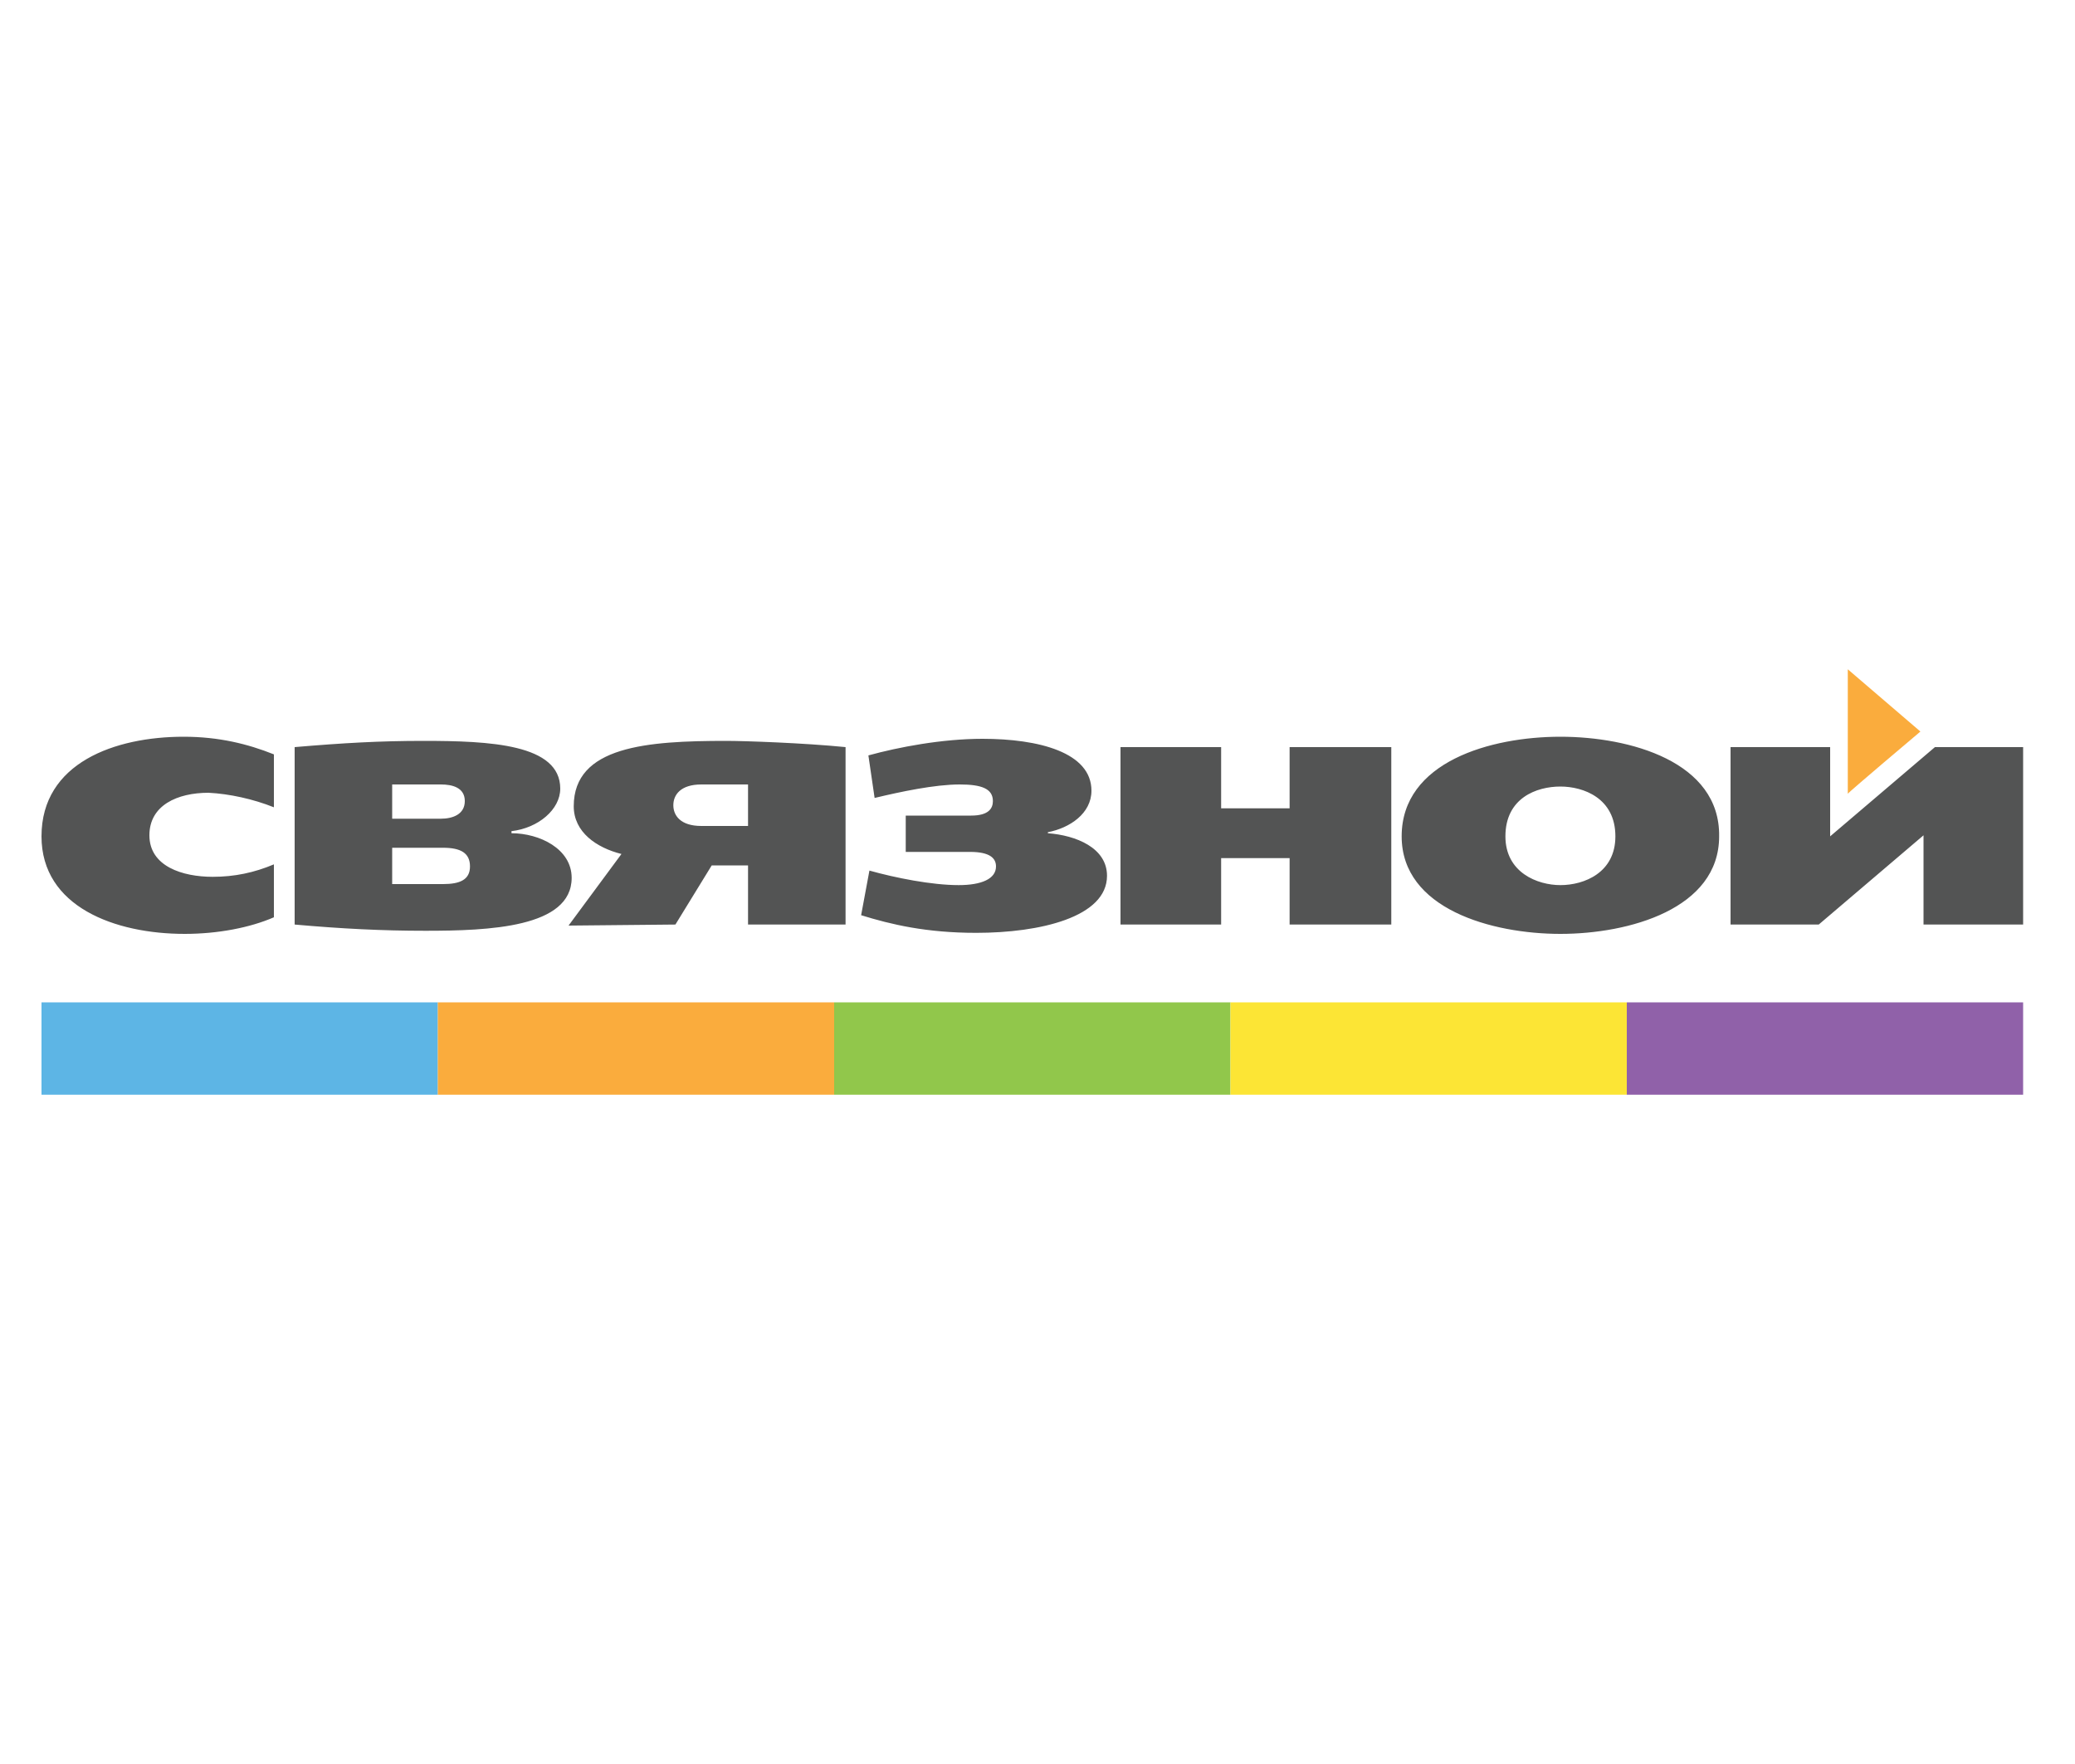
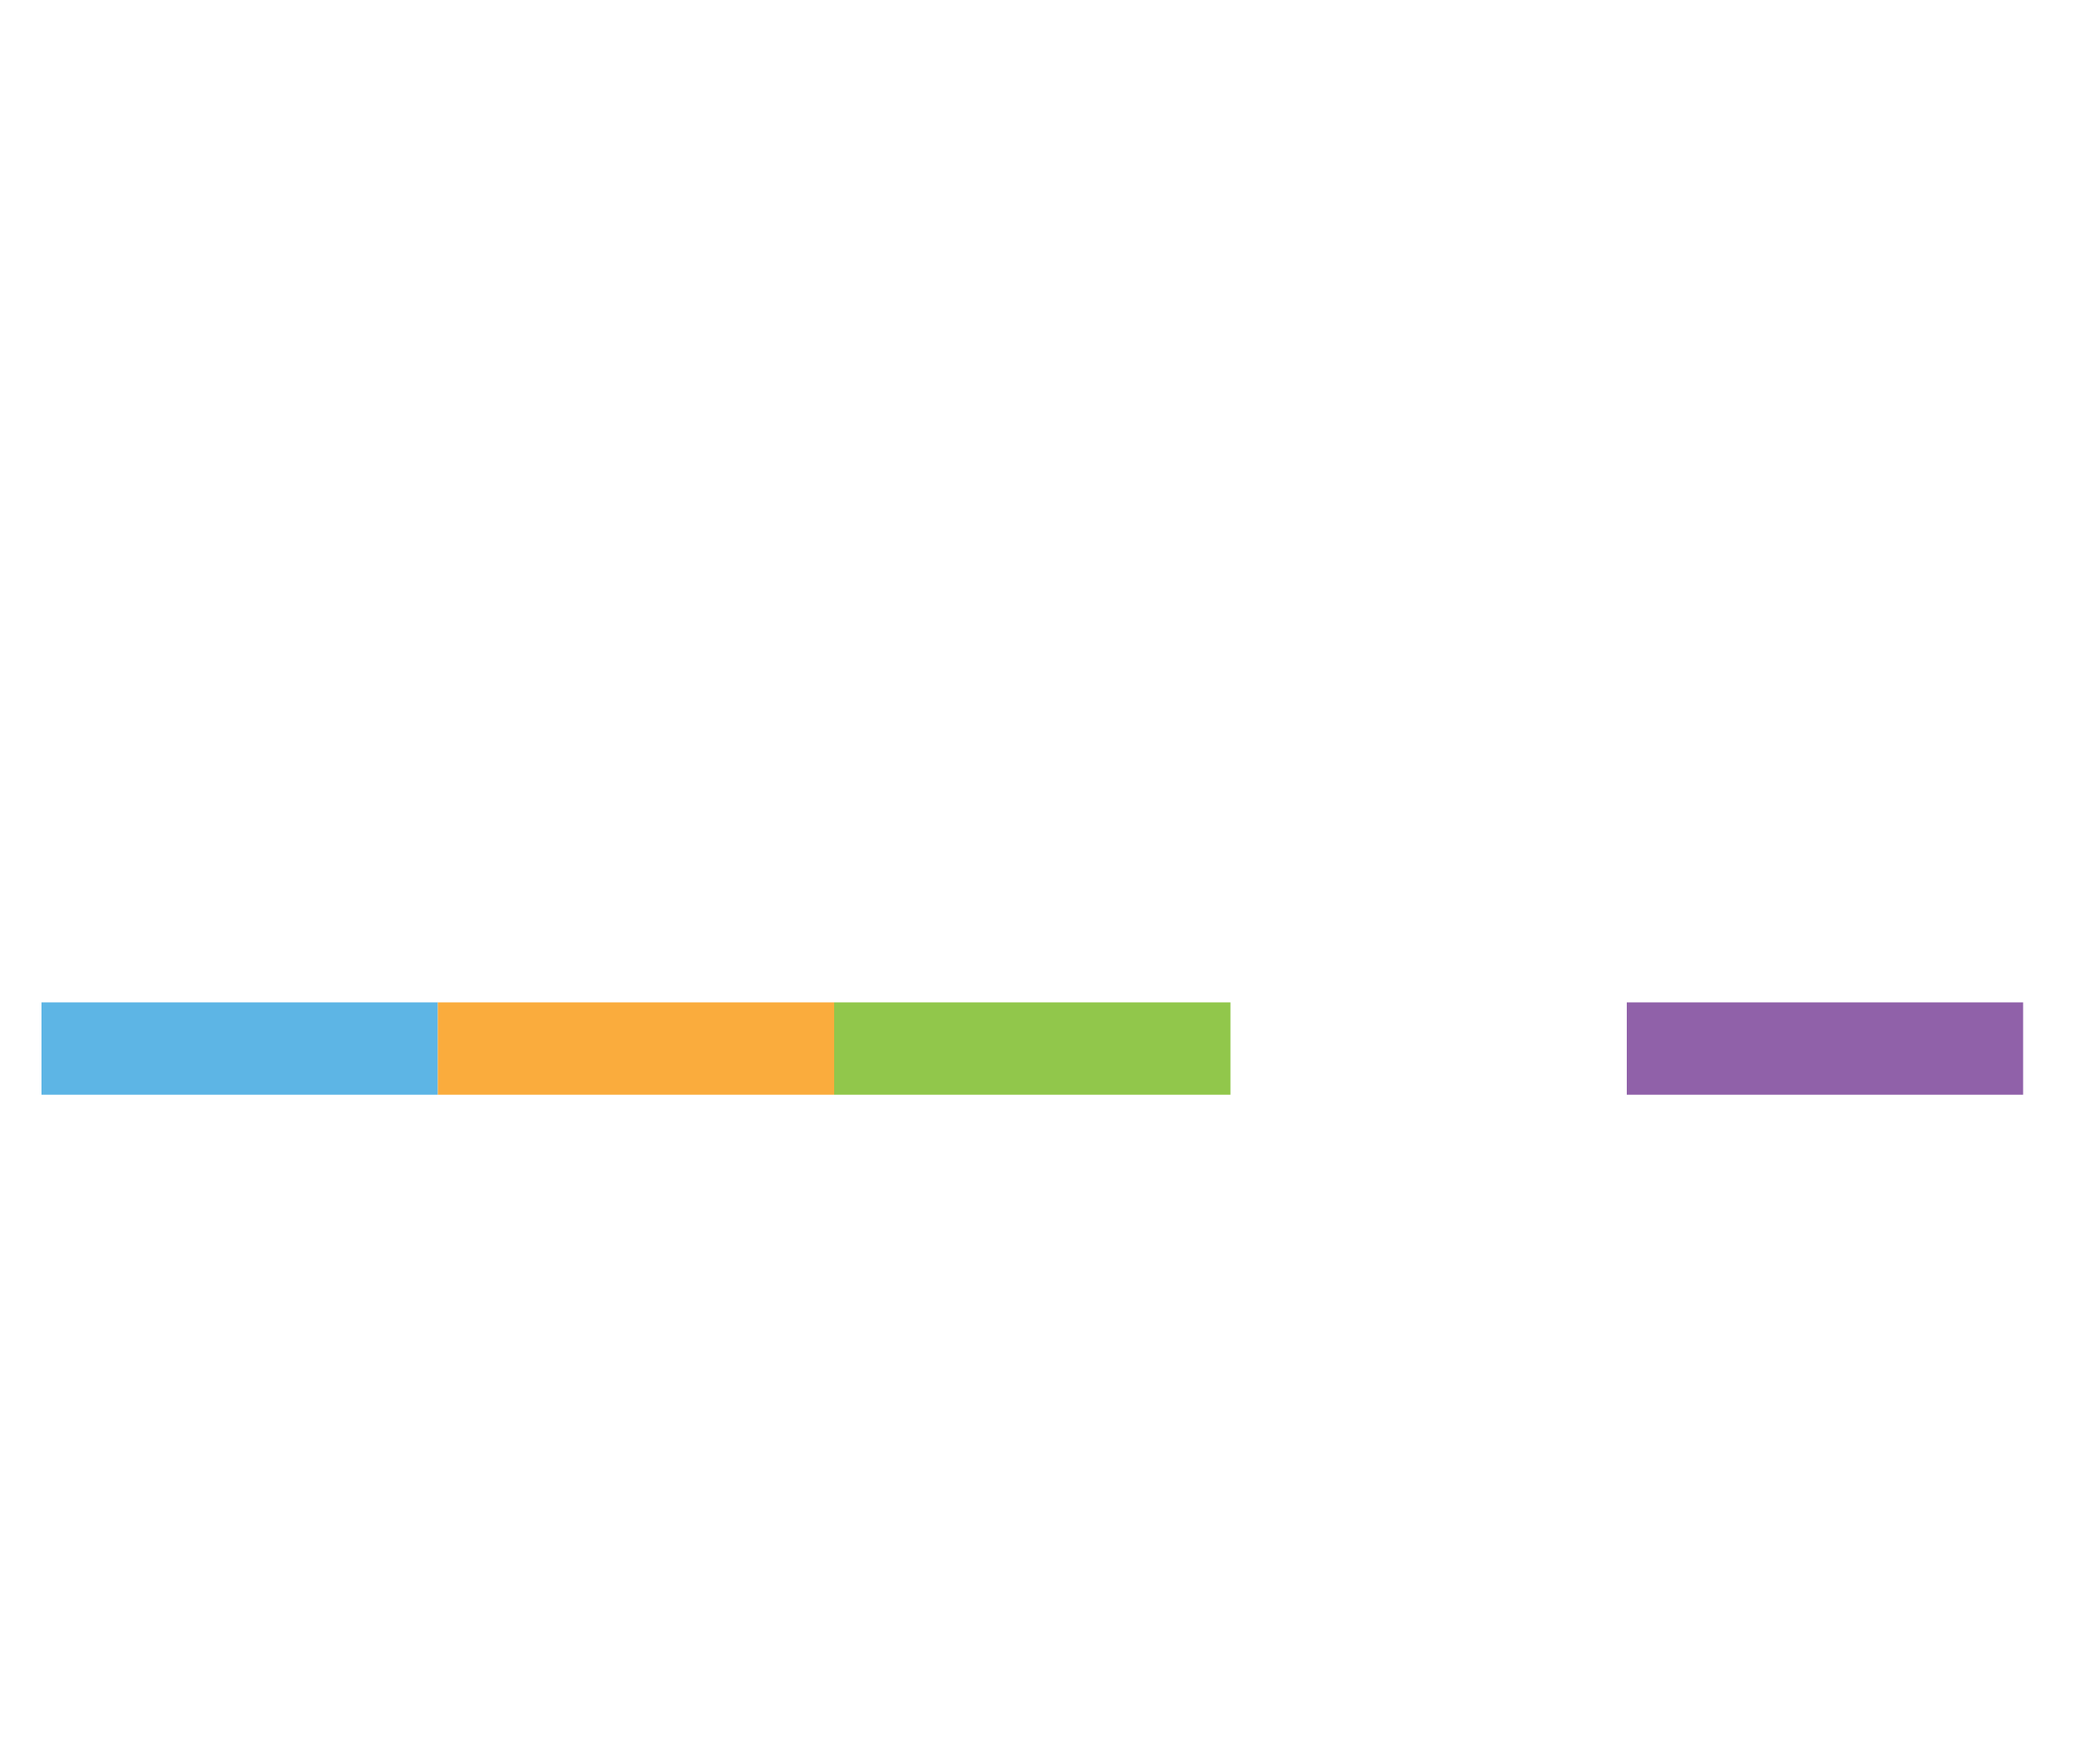
<svg xmlns="http://www.w3.org/2000/svg" id="Layer_1" viewBox="0 0 200 170">
  <style>.st1{fill:#faac3d}</style>
-   <path fill="#535454" d="M72.1 79.6h-4.5c-2 0-2.7-1-2.7-2s.7-2 2.7-2h4.5v4zm-34.3-.7v-3.3h4.7c1.1 0 2.3.3 2.3 1.6s-1.2 1.7-2.3 1.7h-4.7zm0 6.3v-3.5h4.9c1.7 0 2.6.5 2.6 1.8s-1 1.7-2.6 1.7h-4.9zm49.5-3.1h6.2c1.9 0 2.5.6 2.5 1.4 0 1.2-1.4 1.8-3.6 1.8-2.6 0-6.1-.7-8.6-1.4l-.8 4.3c2.9.9 6.3 1.7 11.1 1.7 6.1 0 12.6-1.5 12.6-5.5 0-2.7-3-3.9-5.7-4.1v-.1c2.1-.4 4.2-1.8 4.2-4 0-3.7-5.1-5-10.5-5-3.9 0-8.1.8-11 1.6l.6 4.1c2.5-.6 5.8-1.3 8.2-1.3 2.1 0 3.2.4 3.2 1.6 0 .7-.4 1.4-2.1 1.4h-6.3v3.5zm63.1 3.2c-2.2 0-5.3-1.2-5.3-4.7 0-3.7 3-4.8 5.3-4.8 2.2 0 5.3 1.1 5.3 4.8 0 3.5-3 4.7-5.3 4.7m-124-7.5v-5.1c-2.5-1-5.3-1.7-8.7-1.7C11.1 71 4 73.5 4 80.6c0 6.8 7.1 9.4 13.8 9.4 3.2 0 6.3-.6 8.6-1.6v-5.1c-1.9.8-3.8 1.2-5.9 1.2-2.9 0-6.1-1-6.1-4 0-2.9 2.7-4.1 5.7-4.1 2 .1 4.3.6 6.3 1.4M108 89.1h9.7v-6.4h6.6v6.4h9.8V72h-9.8v5.9h-6.6V72H108v17.1zm67.3 0l10.1-8.6v8.6h9.6V72h-8.5l-10.1 8.6V72h-9.6v17.1h8.5zm-110.2 0l3.5-5.7h3.5v5.7h9.4V72c-4-.4-9.7-.6-11.5-.6-7.6 0-14.7.5-14.7 6.3 0 2.5 2.2 4 4.6 4.6l-5.1 6.9 10.3-.1zm-36.7 0c4.5.4 8.4.6 12.6.6 6.1 0 14.1-.3 14.1-5.1 0-2.8-3.1-4.3-5.8-4.3v-.2C51.9 79.8 54 78 54 76c0-4.3-6.8-4.6-13.2-4.6-4.2 0-7.7.2-12.4.6v17.1zm122-18.1c-6.7 0-15.3 2.4-15.3 9.6 0 7 8.7 9.4 15.3 9.4 6.6 0 15.3-2.4 15.3-9.4.1-7.2-8.6-9.6-15.3-9.6" />
-   <path d="M185.1 70.5l-7-6v12c0-.1 7-6 7-6z" class="st1" />
  <path fill="#5db5e5" d="M4 96.6h38.2v8.9H4v-8.9z" />
  <path d="M42.2 96.6h38.2v8.9H42.2v-8.9z" class="st1" />
  <path fill="#91c74b" d="M80.4 96.6h38.2v8.9H80.4v-8.9z" />
-   <path fill="#fce535" d="M118.6 96.6h38.2v8.9h-38.2v-8.9z" />
+   <path fill="#fce535" d="M118.6 96.6h38.2h-38.2v-8.9z" />
  <path fill="#9061a9" d="M156.8 96.6H195v8.9h-38.2v-8.9z" />
</svg>